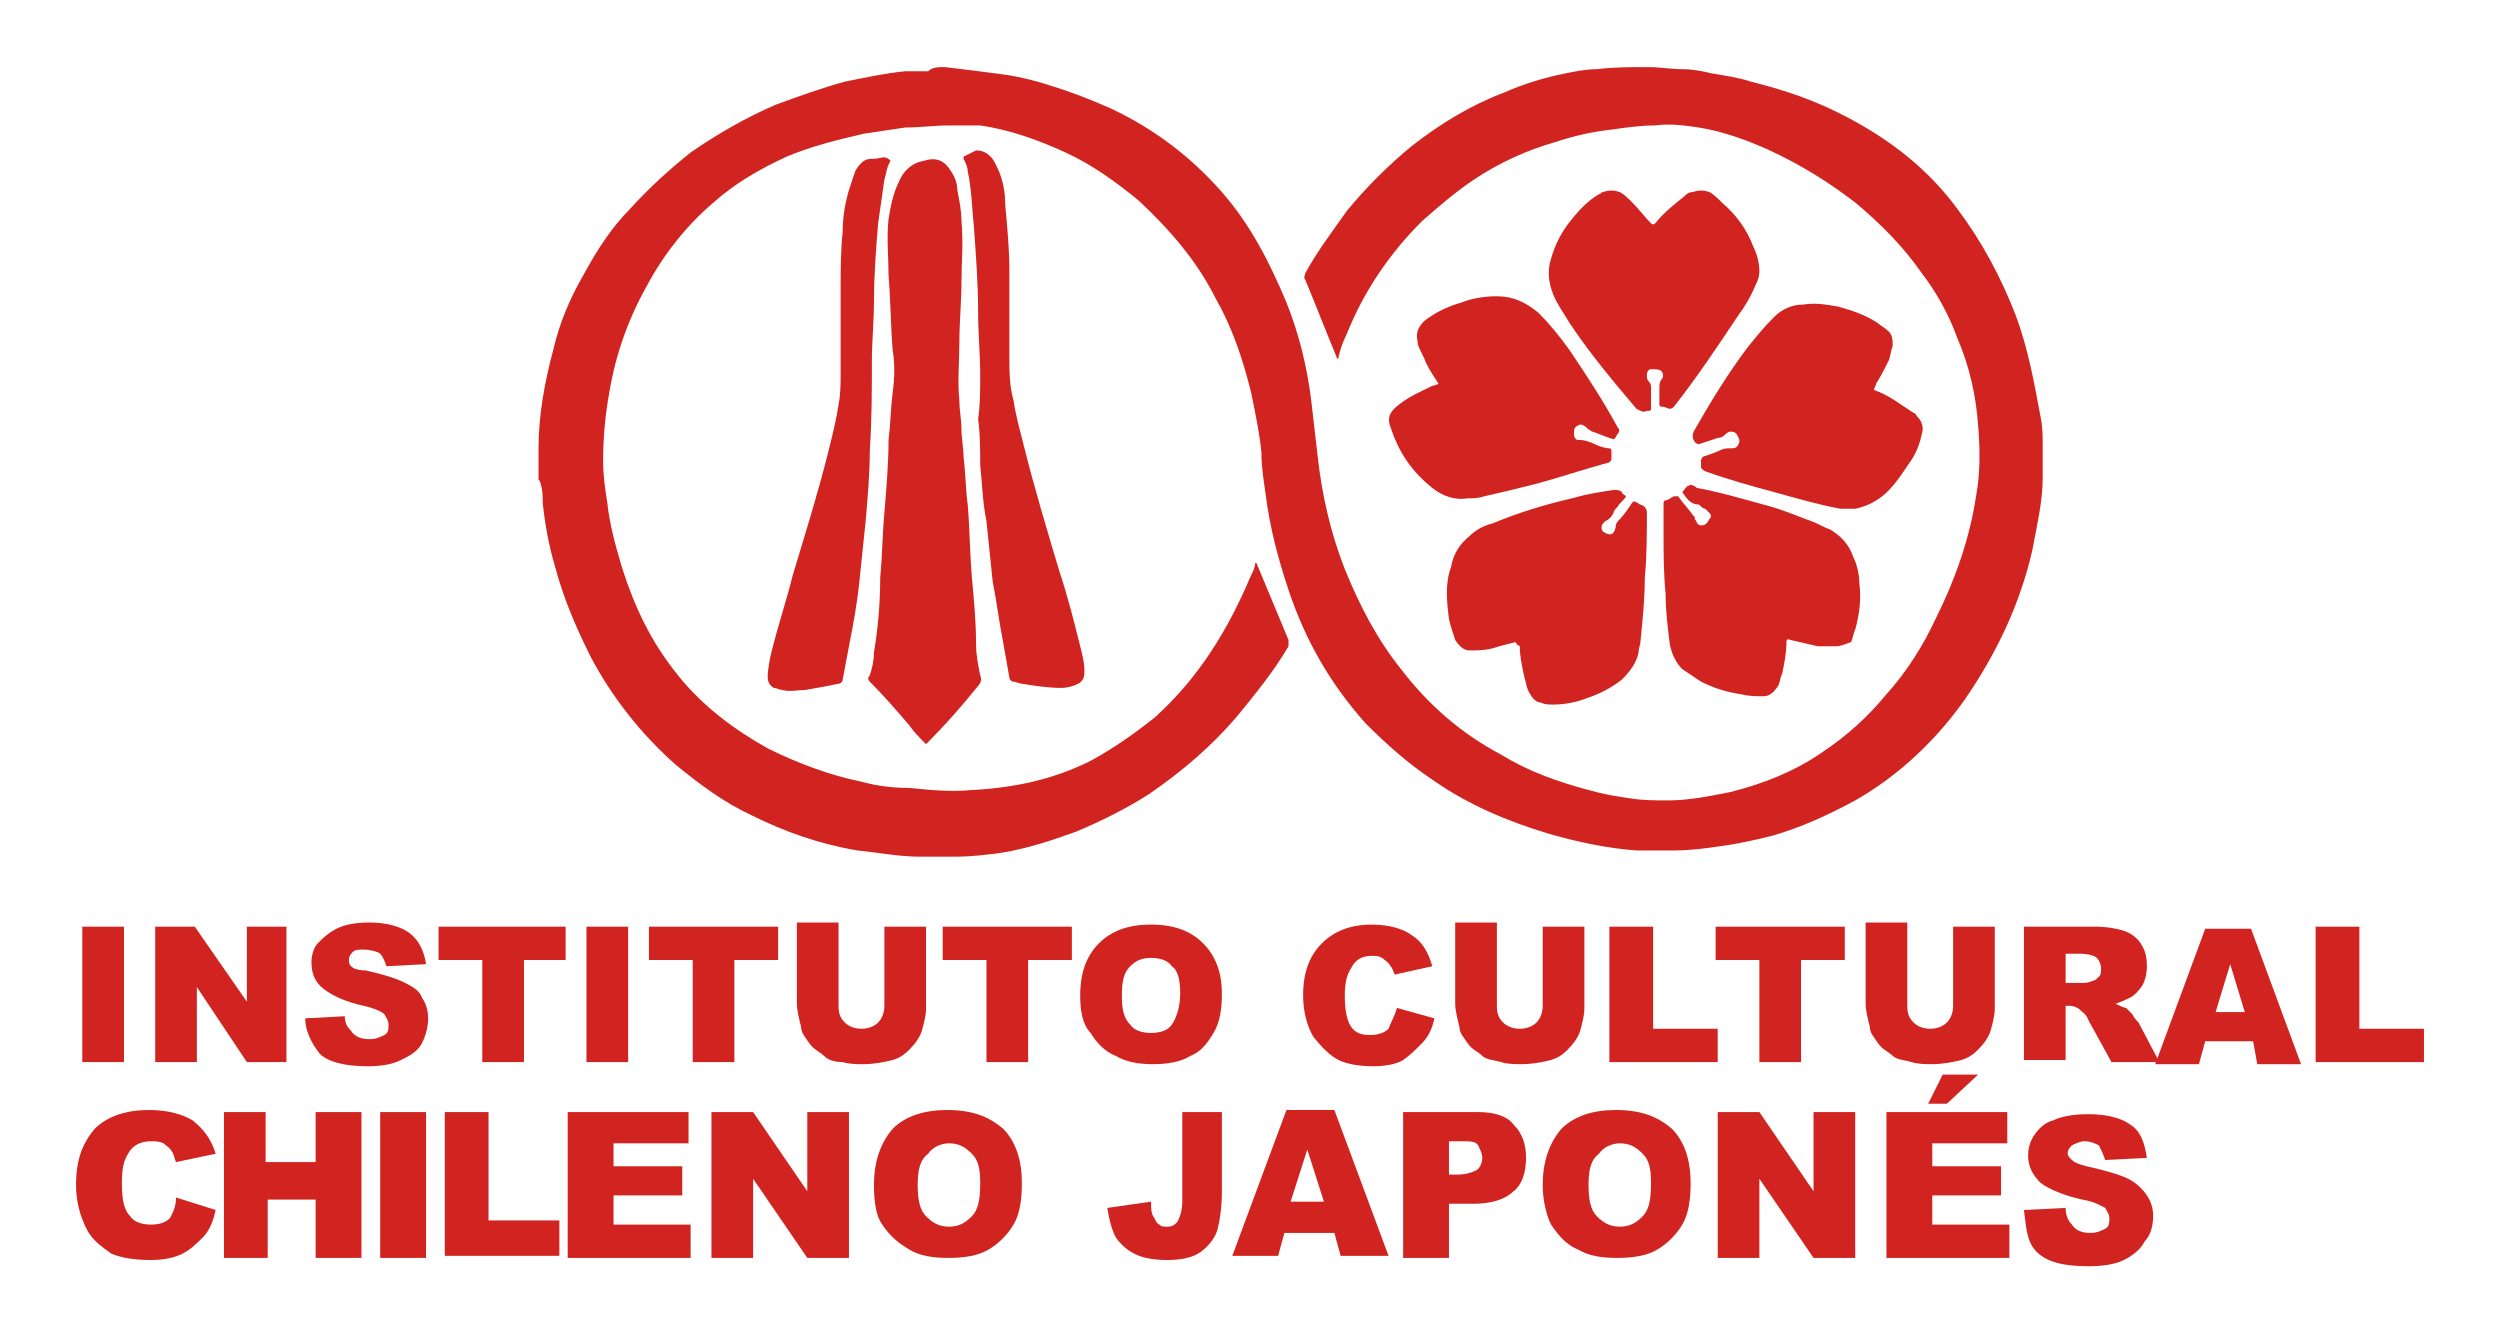
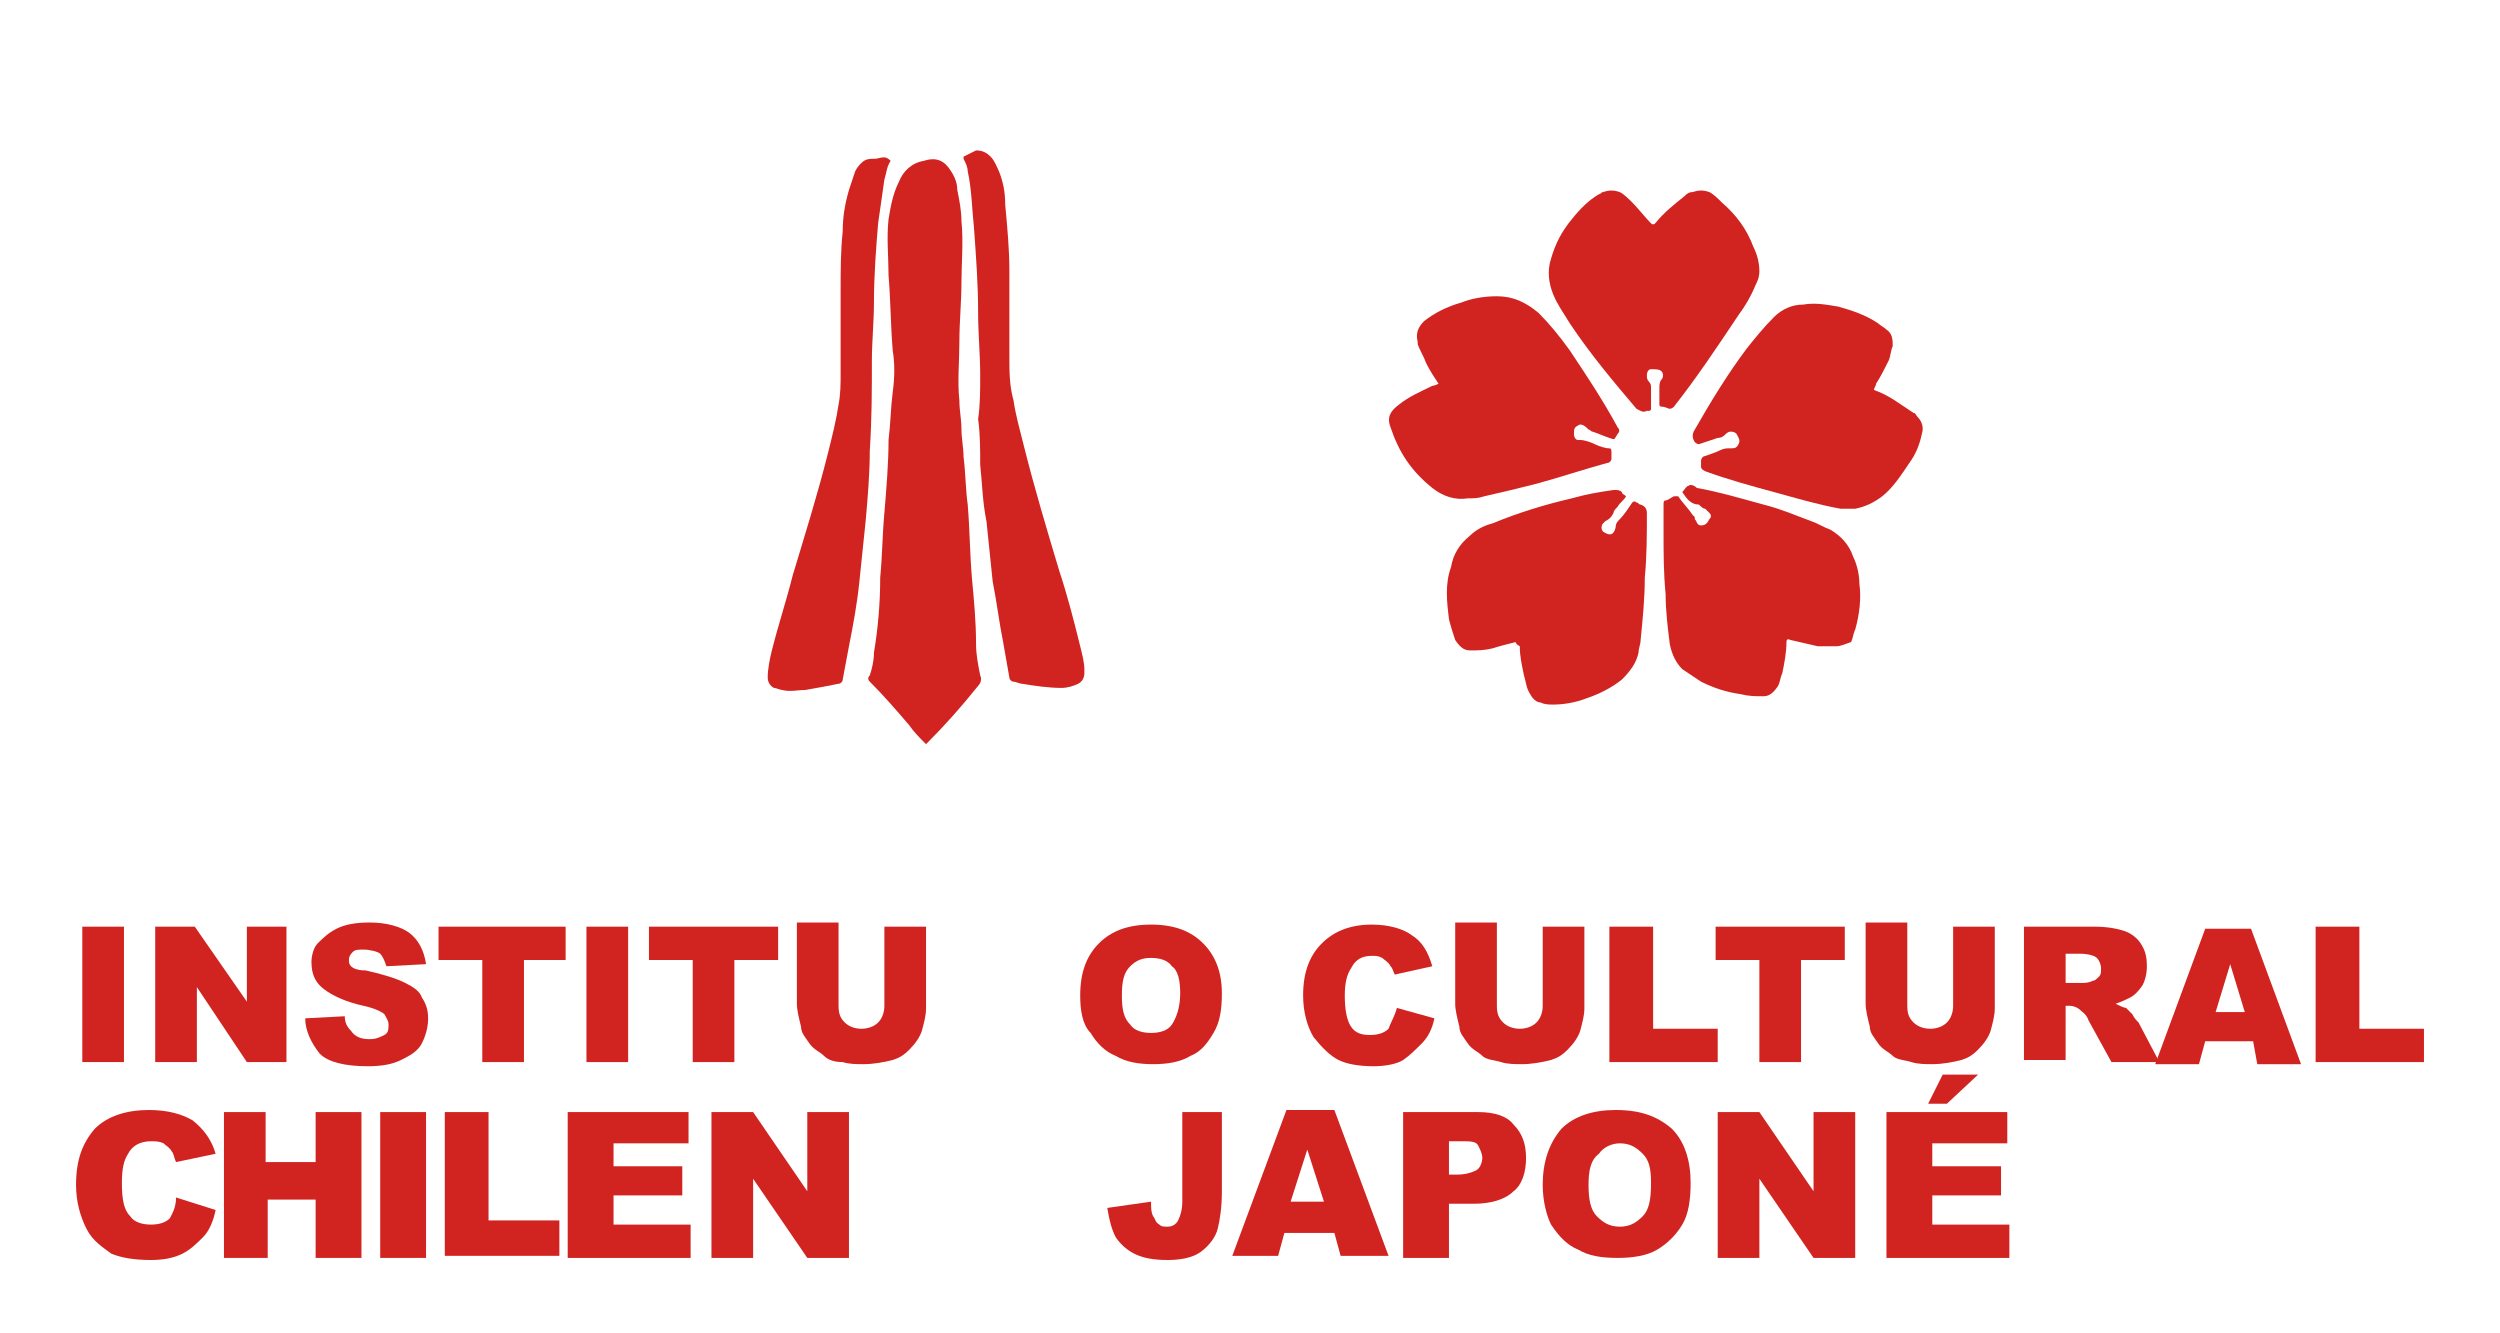
<svg xmlns="http://www.w3.org/2000/svg" id="Capa_1" viewBox="0 0 120 64">
  <defs>
    <style>.cls-1{fill:#d12420;}</style>
  </defs>
  <g id="Enmascarar_grupo_1">
    <g id="Logo_en_alta">
      <g>
-         <path class="cls-1" d="M45.35,3.22s.1,0,0,0c.9,.1,1.6,.2,2.4,.3,.9,.1,1.8,.3,2.7,.6,1,.3,2,.7,2.9,1.1,2.1,1,3.8,2.3,5.3,4,1.4,1.6,2.3,3.4,3.1,5.3,.6,1.5,1,3.1,1.2,4.8,.1,.9,.2,1.7,.3,2.6,.2,1.8,.6,3.6,1.3,5.4,.7,1.7,1.5,3.3,2.7,4.8,1.3,1.7,2.9,3.1,4.8,4.1,1.3,.8,2.7,1.3,4.2,1.7,.7,.2,1.3,.3,2,.4,.6,.1,1.2,.1,1.8,.1,1,0,2-.2,3-.4,1.6-.4,3.1-1,4.4-1.9,1.2-.8,2.2-1.7,3.1-2.8,1-1.1,1.8-2.4,2.4-3.7,.9-1.8,1.6-3.8,1.9-5.8,.2-1.1,.2-2.2,.1-3.4-.1-1.4-.4-2.8-1-4.2-.4-1.1-1-2.2-1.7-3.1-.9-1.3-2-2.4-3.2-3.4-1.3-1-2.6-1.8-4.1-2.5-1.1-.5-2.2-.9-3.4-1.1-.7-.1-1.4-.2-2.1-.1-.7,0-1.4,.1-2.1,.2-.9,.1-1.8,.3-2.7,.6-1.4,.4-2.7,1-3.9,1.8-.9,.6-1.7,1.3-2.5,2-1.6,1.6-2.8,3.4-3.6,5.4-.2,.4-.3,.7-.4,1.1v.1c-.1,0-.1-.1-.1-.1-.5-1.2-1-2.5-1.5-3.7-.1-.1,0-.2,0-.3,.6-1.1,1.3-2,2-3,.9-1.1,2-2.2,3.1-3.1,1.4-1.1,2.9-2,4.5-2.6,.9-.4,1.9-.7,2.9-.9,.5-.1,1-.2,1.5-.2,.8-.1,1.6-.1,2.5-.1,.5,0,1.1,.1,1.6,.1s1,.1,1.4,.2c.6,.1,1.3,.2,1.9,.4,1.6,.4,3.1,.9,4.6,1.7,2.1,1.1,3.9,2.5,5.3,4.4,1.2,1.6,2.1,3.3,2.8,5.1,.6,1.6,.9,3.3,1.2,4.9,.1,.5,.1,.9,.1,1.4v1.5c0,1.2-.3,2.4-.5,3.5-.6,2.6-1.7,4.9-3.2,7.1-1.4,2-3.2,3.7-5.3,4.9-1.3,.7-2.6,1.3-4,1.7-.8,.2-1.7,.4-2.5,.5-.7,.1-1.4,.2-2.2,.2h-1.8c-1.4-.1-2.8-.4-4.2-.8-2-.6-3.9-1.4-5.6-2.6-1.2-.8-2.2-1.7-3.2-2.7-1.7-1.9-2.9-4-3.7-6.4-.5-1.5-.9-3-1.1-4.6-.1-.7-.2-1.3-.2-2-.1-1-.3-1.9-.5-2.9-.4-1.6-.9-3.1-1.7-4.5-.9-1.8-2.2-3.3-3.7-4.7-1.1-.9-2.2-1.7-3.5-2.3-1.3-.6-2.7-1.1-4.1-1.3-.4,0-.9,0-1.5,0-.7,0-1.4,.1-2.1,.1-.7,.1-1.3,.2-2,.3-1.3,.3-2.5,.6-3.7,1.1-1.3,.6-2.5,1.3-3.5,2.2-1.3,1.1-2.4,2.5-3.2,4-.9,1.6-1.5,3.3-1.8,5.1-.2,1.1-.3,2.2-.3,3.3,0,.7,.1,1.4,.2,2,.1,1,.4,2.1,.7,3.1,.6,1.9,1.4,3.6,2.7,5.2,1.2,1.5,2.7,2.6,4.3,3.5,1.4,.7,3,1.3,4.5,1.6,.7,.2,1.5,.3,2.3,.3,1,.1,2,.2,3,.1,2-.1,3.9-.5,5.7-1.4,1.1-.6,2.1-1.3,3.1-2.1,2.1-1.9,3.5-4.2,4.6-6.8,.1-.2,.2-.4,.2-.6,.1,0,.1,.1,.1,.1,.5,1.2,1,2.4,1.5,3.6v.3c-.7,1.2-1.6,2.3-2.5,3.4-1.2,1.4-2.6,2.6-4.2,3.7-1.1,.7-2.3,1.3-3.5,1.8-1.1,.4-2.3,.8-3.5,1-.7,.1-1.5,.2-2.3,.2h-1.7c-1,0-2-.2-3-.3-1.8-.3-3.5-.9-5.1-1.7-1.3-.6-2.5-1.5-3.6-2.4-1.7-1.5-3.1-3.3-4.1-5.2-.7-1.4-1.3-2.8-1.7-4.3-.3-1-.5-2.1-.6-3.1,0-.3,0-.6-.1-.9q0-.1-.1-.2v-1.5c0-1.6,.3-3.2,.7-4.7,.3-1.3,.8-2.5,1.5-3.7,.6-1.1,1.3-2.2,2.2-3.1,.9-1,1.9-1.9,2.9-2.7,1.3-.9,2.7-1.7,4.1-2.3,1.1-.4,2.2-.8,3.3-1.1,1-.2,1.9-.4,2.9-.5h1.1c.2-.2,.5-.2,.8-.2Z" />
        <path class="cls-1" d="M44.45,35.72c-.3-.3-.6-.6-.8-.9-.6-.7-1.2-1.4-1.9-2.1-.1-.1-.1-.2,0-.3,.1-.3,.2-.7,.2-1.1,.2-1.2,.3-2.4,.3-3.6,.1-1,.1-2,.2-3.1,.1-1.2,.2-2.4,.2-3.5,.1-.8,.1-1.5,.2-2.3,.1-.7,.1-1.4,0-2-.1-1.2-.1-2.4-.2-3.6,0-.9-.1-1.8,0-2.7,.1-.6,.2-1.2,.5-1.8,.2-.5,.6-.9,1.2-1,.6-.2,1,0,1.3,.5,.2,.3,.3,.6,.3,.9,.1,.5,.2,1,.2,1.5,.1,1,0,2,0,2.9,0,1-.1,1.9-.1,2.9,0,.9-.1,1.9,0,2.8,0,.5,.1,.9,.1,1.4,0,.4,.1,.9,.1,1.3,.1,.8,.1,1.6,.2,2.3,.1,1.2,.1,2.3,.2,3.5,.1,1.1,.2,2.1,.2,3.2,0,.5,.1,1,.2,1.5,.1,.2,0,.4-.1,.5-.8,1-1.6,1.9-2.5,2.8q.1,0,0,0Z" />
        <path class="cls-1" d="M47.05,18.02c0-1-.1-2-.1-3,0-1.4-.1-2.7-.2-4.1-.1-.9-.1-1.8-.3-2.7,0-.2-.1-.4-.2-.6v-.1c.2-.1,.4-.2,.6-.3,.3,0,.5,.1,.7,.3,.2,.2,.3,.5,.4,.7,.2,.5,.3,1,.3,1.6,.1,1.1,.2,2.1,.2,3.2v4.1c0,.7,0,1.4,.2,2.1,.1,.7,.3,1.4,.5,2.2,.5,2,1.1,4,1.7,6,.4,1.2,.7,2.4,1,3.6,.1,.4,.2,.8,.2,1.1v.2c0,.2-.1,.4-.3,.5-.2,.1-.5,.2-.8,.2-.6,0-1.3-.1-1.9-.2-.1,0-.3-.1-.4-.1s-.2-.1-.2-.2c-.1-.6-.2-1.1-.3-1.7-.2-1-.3-1.9-.5-2.9-.1-1-.2-1.9-.3-2.9-.2-1-.2-1.8-.3-2.7,0-.7,0-1.5-.1-2.2,.1-.7,.1-1.4,.1-2.1-.1,0,0,0,0,0Z" />
        <path class="cls-1" d="M42.75,7.72c-.2,.3-.2,.6-.3,.9-.1,.7-.2,1.4-.3,2.1-.1,1.2-.2,2.5-.2,3.8,0,.9-.1,1.9-.1,2.8,0,1.4,0,2.8-.1,4.3,0,1.1-.1,2.3-.2,3.4-.1,1-.2,1.9-.3,2.9-.1,1-.3,2.1-.5,3.1-.1,.5-.2,1.1-.3,1.6,0,.1-.1,.2-.2,.2-.5,.1-1,.2-1.6,.3-.4,0-.7,.1-1.1,0-.1,0-.3-.1-.4-.1-.2-.1-.3-.3-.3-.5,0-.4,.1-.9,.2-1.3,.3-1.2,.7-2.4,1-3.6,.6-2,1.2-3.9,1.7-5.9,.2-.8,.4-1.6,.5-2.3,.1-.5,.1-1,.1-1.5v-3.9c0-1,0-2,.1-2.9,0-.7,.1-1.3,.3-2,.1-.3,.2-.6,.3-.9,.1-.2,.2-.3,.3-.4,.2-.2,.4-.2,.7-.2,.4-.1,.5-.1,.7,.1Z" />
        <path class="cls-1" d="M79.65,19.02v-.4c0-.1,0-.3,.1-.4s.1-.3,0-.4-.3-.1-.5-.1c-.1,0-.2,.1-.2,.3,0,.1,0,.2,.1,.3,.1,.1,.1,.2,.1,.3v1q0,.1-.1,.1h-.1c-.2,.1-.3,0-.5-.1-1.1-1.3-2.2-2.6-3.2-4.1-.3-.5-.6-.9-.8-1.4s-.3-1.1-.1-1.7c.2-.7,.5-1.3,1-1.9,.4-.5,.8-.9,1.3-1.2,.1,0,.1-.1,.2-.1,.3-.1,.5-.1,.8,0,.2,.1,.4,.3,.6,.5,.3,.3,.6,.7,.9,1q.1,.1,.2,0c.4-.5,.9-.9,1.4-1.3,.1-.1,.2-.2,.4-.2,.3-.1,.5-.1,.8,0,.2,.1,.4,.3,.6,.5,.7,.6,1.2,1.3,1.5,2.1,.2,.4,.3,.8,.3,1.2,0,.3-.1,.5-.2,.7-.2,.5-.5,1-.8,1.4-1,1.5-2,3-3.1,4.4q-.1,.1-.2,.1c-.1,0-.2-.1-.4-.1-.1,0-.1-.1-.1-.1v-.4Z" />
        <path class="cls-1" d="M72.75,30.82c-.4,.1-.8,.2-1.1,.3-.4,.1-.7,.1-1.1,.1-.3,0-.5-.2-.7-.5-.1-.3-.2-.6-.3-1-.1-.8-.2-1.7,.1-2.5,.1-.6,.4-1.1,.9-1.5,.3-.3,.7-.5,1.1-.6,1.2-.5,2.5-.9,3.8-1.2,.7-.2,1.3-.3,2-.4,.2,0,.3,0,.4,.1,0,.1,.1,.1,.2,.2-.1,.2-.3,.3-.4,.5-.1,.1-.2,.2-.2,.3-.1,.2-.2,.3-.4,.4l-.1,.1c-.1,.1-.1,.3,0,.4h0c.3,.2,.5,.2,.6-.2,0-.2,.1-.3,.2-.4,.2-.2,.4-.5,.6-.8q.1-.1,.2,0c.1,0,.1,.1,.2,.1q.3,.1,.3,.4c0,1,0,2.1-.1,3.1,0,1-.1,2-.2,3,0,.2-.1,.4-.1,.6-.1,.5-.4,.9-.8,1.3-.5,.4-1.1,.7-1.7,.9-.5,.2-1.1,.3-1.6,.3-.2,0-.4,0-.6-.1-.2,0-.4-.2-.5-.4-.2-.3-.2-.6-.3-.9-.1-.5-.2-.9-.2-1.4-.2-.1-.2-.2-.2-.2Z" />
        <path class="cls-1" d="M80.75,23.62h0c.1-.1,.2-.3,.3-.3,.1-.1,.3,0,.4,.1,1.1,.2,2.1,.5,3.2,.8,.8,.2,1.5,.5,2.3,.8,.3,.1,.6,.3,.9,.4,.5,.3,.9,.7,1.1,1.3,.2,.4,.3,.9,.3,1.3,.1,.7,0,1.5-.2,2.2-.1,.2-.1,.4-.2,.6-.3,.1-.5,.2-.7,.2h-.9c-.4-.1-.9-.2-1.3-.3q-.2-.1-.2,.1c0,.5-.1,1-.2,1.5-.1,.2-.1,.4-.2,.6-.2,.3-.4,.5-.7,.5-.4,0-.7,0-1.1-.1-.7-.1-1.3-.3-1.9-.6-.3-.2-.6-.4-.9-.6-.3-.3-.5-.7-.6-1.2-.1-.8-.2-1.6-.2-2.4-.1-1-.1-2-.1-3v-1.3c0-.1,0-.2,.1-.2s.2-.1,.4-.2h.2c.2,.3,.5,.6,.7,.9l.1,.1v.1c.1,.1,.1,.3,.3,.3s.3-.1,.4-.3c.1-.1,.1-.2,0-.3l-.2-.2c-.1,0-.2-.1-.3-.2-.4,0-.6-.3-.8-.6Z" />
        <path class="cls-1" d="M89.95,18.72c.3,.1,.7,.3,1,.5s.6,.4,.9,.6c.1,0,.1,.1,.2,.2,.2,.2,.3,.5,.2,.8-.1,.5-.3,1-.6,1.4-.4,.6-.8,1.2-1.3,1.6-.4,.3-.8,.5-1.3,.6h-.7c-1.1-.2-2.1-.5-3.2-.8-1.1-.3-2.2-.6-3.3-1q-.2-.1-.2-.2v-.3q0-.1,.1-.2c.3-.1,.6-.2,.8-.3,.2-.1,.3-.1,.5-.1s.3,0,.4-.2c.1-.2,0-.3-.1-.5-.1-.1-.2-.1-.3-.1s-.2,.1-.2,.1c-.1,.1-.2,.2-.4,.2-.3,.1-.6,.2-.9,.3q-.1,0-.2-.1-.2-.3,0-.6c.8-1.4,1.6-2.7,2.5-3.9,.4-.5,.8-1,1.3-1.5,.4-.4,.9-.6,1.4-.6,.6-.1,1.1,0,1.7,.1,.7,.2,1.3,.4,1.9,.8,.1,.1,.3,.2,.4,.3,.3,.2,.3,.5,.3,.8-.1,.2-.1,.5-.2,.7-.2,.4-.4,.8-.6,1.1,0,.1-.1,.2-.1,.3Z" />
        <path class="cls-1" d="M69.05,18.42c-.2-.3-.4-.6-.6-1-.1-.3-.3-.6-.4-.9v-.1c-.1-.4,0-.7,.3-1,.5-.4,1.1-.7,1.8-.9,.5-.2,1.1-.3,1.7-.3,.8,0,1.4,.3,2,.8,.5,.5,1,1.1,1.5,1.8,.8,1.2,1.6,2.4,2.3,3.7,.1,.1,.1,.2,0,.3-.2,.3-.1,.3-.4,.2-.3-.1-.5-.2-.8-.3-.1,0-.1-.1-.2-.1l-.1-.1c-.1-.1-.3-.2-.4-.1-.2,.1-.2,.2-.2,.4s.1,.3,.2,.3h.1c.2,0,.5,.1,.7,.2s.5,.2,.7,.2c.1,0,.1,.1,.1,.2v.3c0,.1-.1,.2-.2,.2-1.1,.3-2.3,.7-3.4,1-.8,.2-1.6,.4-2.5,.6-.3,.1-.5,.1-.8,.1-.6,.1-1.2-.1-1.7-.5-1-.8-1.6-1.7-2-2.9-.2-.5,0-.8,.4-1.1,.5-.4,1-.6,1.6-.9,0,0,.1,0,.3-.1Z" />
      </g>
    </g>
  </g>
  <g>
    <path class="cls-1" d="M3.95,44.48h2v6.5H3.95v-6.5Z" />
    <path class="cls-1" d="M7.45,44.48h1.9l2.5,3.6v-3.6h1.9v6.5h-1.9l-2.4-3.6v3.6h-2v-6.5Z" />
    <path class="cls-1" d="M14.65,48.88l1.9-.1c0,.3,.1,.5,.3,.7,.2,.3,.5,.4,.9,.4,.3,0,.5-.1,.7-.2,.2-.1,.2-.3,.2-.5s-.1-.3-.2-.5c-.1-.1-.5-.3-1-.4-.9-.2-1.5-.5-1.9-.8s-.6-.7-.6-1.3c0-.3,.1-.7,.3-.9s.5-.5,.9-.7,.9-.3,1.6-.3c.8,0,1.5,.2,1.9,.5s.7,.8,.8,1.5l-1.9,.1c-.1-.3-.2-.5-.3-.6s-.5-.2-.8-.2c-.2,0-.4,0-.5,.1s-.2,.2-.2,.4c0,.1,0,.2,.1,.3s.3,.2,.7,.2c.9,.2,1.5,.4,1.9,.6,.4,.2,.7,.4,.8,.7,.2,.3,.3,.6,.3,1s-.1,.8-.3,1.2c-.2,.4-.6,.6-1,.8s-.9,.3-1.6,.3c-1.1,0-1.9-.2-2.3-.6-.4-.5-.7-1.1-.7-1.7Z" />
    <path class="cls-1" d="M21.05,44.48h6.1v1.6h-2v4.9h-2v-4.9h-2.1v-1.6Z" />
    <path class="cls-1" d="M28.15,44.48h2v6.5h-2v-6.5Z" />
    <path class="cls-1" d="M31.25,44.48h6.1v1.6h-2.1v4.9h-2v-4.9h-2.1v-1.6h.1Z" />
    <path class="cls-1" d="M42.45,44.48h2v3.9c0,.4-.1,.7-.2,1.1-.1,.3-.3,.6-.6,.9-.3,.3-.5,.4-.8,.5-.4,.1-.9,.2-1.4,.2-.3,0-.7,0-1-.1-.4,0-.7-.1-.9-.3s-.5-.3-.7-.6-.4-.5-.4-.8c-.1-.4-.2-.8-.2-1.1v-3.9h2v4c0,.4,.1,.6,.3,.8s.5,.3,.8,.3,.6-.1,.8-.3,.3-.5,.3-.8c0,0,0-3.8,0-3.8Z" />
-     <path class="cls-1" d="M45.35,44.48h6.1v1.6h-2.1v4.9h-2v-4.9h-2.1v-1.6h.1Z" />
    <path class="cls-1" d="M51.85,47.78c0-1.1,.3-1.9,.9-2.5,.6-.6,1.4-.9,2.5-.9s1.9,.3,2.5,.9c.6,.6,.9,1.4,.9,2.4,0,.8-.1,1.4-.4,1.9-.3,.5-.6,.9-1.1,1.1-.5,.3-1.1,.4-1.8,.4s-1.3-.1-1.8-.4c-.5-.2-.9-.6-1.2-1.1-.4-.4-.5-1.1-.5-1.8Zm2,0c0,.7,.1,1.1,.4,1.4,.2,.3,.6,.4,1,.4s.8-.1,1-.4c.2-.3,.4-.8,.4-1.5,0-.6-.1-1.1-.4-1.3-.2-.3-.6-.4-1-.4s-.7,.1-1,.4c-.3,.3-.4,.7-.4,1.4Z" />
    <path class="cls-1" d="M67.05,48.38l1.8,.5c-.1,.5-.3,.9-.6,1.2-.3,.3-.6,.6-.9,.8s-.9,.3-1.4,.3c-.7,0-1.3-.1-1.7-.3-.4-.2-.8-.6-1.2-1.1-.3-.5-.5-1.2-.5-2,0-1.1,.3-1.9,.9-2.5s1.4-.9,2.4-.9c.8,0,1.5,.2,1.9,.5,.5,.3,.8,.8,1,1.5l-1.8,.4c-.1-.2-.1-.3-.2-.4-.1-.2-.3-.3-.4-.4-.2-.1-.3-.1-.5-.1-.5,0-.8,.2-1,.6-.2,.3-.3,.7-.3,1.3,0,.7,.1,1.2,.3,1.5,.2,.3,.5,.4,.9,.4s.7-.1,.9-.3c.1-.3,.3-.6,.4-1Z" />
    <path class="cls-1" d="M74.05,44.48h2v3.9c0,.4-.1,.7-.2,1.1-.1,.3-.3,.6-.6,.9-.3,.3-.5,.4-.8,.5-.4,.1-.9,.2-1.4,.2-.3,0-.7,0-1-.1s-.7-.1-.9-.3-.5-.3-.7-.6-.4-.5-.4-.8c-.1-.4-.2-.8-.2-1.1v-3.9h2v4c0,.4,.1,.6,.3,.8,.2,.2,.5,.3,.8,.3s.6-.1,.8-.3c.2-.2,.3-.5,.3-.8v-3.8h0Z" />
    <path class="cls-1" d="M77.35,44.48h2v4.9h3.1v1.6h-5.2v-6.5h.1Z" />
    <path class="cls-1" d="M82.45,44.48h6.1v1.6h-2.1v4.9h-2v-4.9h-2.1v-1.6h.1Z" />
    <path class="cls-1" d="M93.75,44.48h2v3.9c0,.4-.1,.7-.2,1.1-.1,.3-.3,.6-.6,.9-.3,.3-.5,.4-.8,.5-.4,.1-.9,.2-1.4,.2-.3,0-.7,0-1-.1s-.7-.1-.9-.3-.5-.3-.7-.6-.4-.5-.4-.8c-.1-.4-.2-.8-.2-1.1v-3.9h2v4c0,.4,.1,.6,.3,.8,.2,.2,.5,.3,.8,.3s.6-.1,.8-.3c.2-.2,.3-.5,.3-.8v-3.8h0Z" />
    <path class="cls-1" d="M97.15,50.98v-6.5h3.4c.6,0,1.1,.1,1.4,.2,.3,.1,.6,.3,.8,.6,.2,.3,.3,.6,.3,1.1,0,.4-.1,.7-.2,.9-.2,.3-.4,.5-.6,.6s-.4,.2-.7,.3c.2,.1,.4,.2,.5,.2,.1,.1,.2,.2,.3,.3,.1,.2,.2,.3,.3,.4l1,1.9h-2.3l-1.1-2c-.1-.3-.3-.4-.4-.5s-.3-.2-.5-.2h-.2v2.6h-2v.1Zm2-3.8h.8c.1,0,.3,0,.5-.1,.1,0,.2-.1,.3-.2,.1-.1,.1-.2,.1-.4s-.1-.4-.2-.5-.4-.2-.8-.2h-.7v1.4Z" />
    <path class="cls-1" d="M108.15,49.98h-2.3l-.3,1.1h-2.1l2.4-6.5h2.2l2.4,6.5h-2.1l-.2-1.1Zm-.4-1.4l-.7-2.3-.7,2.3h1.4Z" />
    <path class="cls-1" d="M111.25,44.48h2v4.9h3.1v1.6h-5.2v-6.5h.1Z" />
    <path class="cls-1" d="M8.45,57.48l1.9,.6c-.1,.5-.3,1-.6,1.3s-.6,.6-1,.8-.9,.3-1.5,.3c-.8,0-1.4-.1-1.9-.3-.4-.3-.9-.6-1.2-1.2s-.5-1.3-.5-2.1c0-1.2,.3-2,.9-2.7,.6-.6,1.5-.9,2.6-.9,.9,0,1.6,.2,2.1,.5,.5,.4,.9,.9,1.1,1.6l-1.9,.4c-.1-.2-.1-.4-.2-.5-.1-.2-.3-.3-.4-.4-.2-.1-.4-.1-.6-.1-.5,0-.9,.2-1.1,.6-.2,.3-.3,.7-.3,1.4,0,.8,.1,1.3,.4,1.6,.2,.3,.6,.4,1,.4s.7-.1,.9-.3c.1-.2,.3-.5,.3-1Z" />
    <path class="cls-1" d="M10.65,53.38h2.1v2.4h2.4v-2.4h2.2v7h-2.2v-2.8h-2.3v2.8h-2.1v-7h-.1Z" />
    <path class="cls-1" d="M18.25,53.38h2.2v7h-2.2v-7Z" />
    <path class="cls-1" d="M21.35,53.38h2.1v5.2h3.4v1.7h-5.5v-6.9Z" />
    <path class="cls-1" d="M34.15,53.38h2l2.6,3.8v-3.8h2v7h-2l-2.6-3.8v3.8h-2v-7Z" />
-     <path class="cls-1" d="M41.95,56.88c0-1.1,.3-2,.9-2.7,.6-.6,1.5-.9,2.6-.9,1.2,0,2,.3,2.7,.9,.6,.6,.9,1.5,.9,2.6,0,.8-.1,1.5-.4,2-.3,.5-.7,.9-1.2,1.2s-1.2,.4-1.9,.4c-.8,0-1.4-.1-1.9-.4s-.9-.6-1.3-1.2c-.3-.4-.4-1.1-.4-1.9Zm2.1,0c0,.7,.1,1.2,.4,1.5,.3,.3,.6,.5,1.1,.5s.8-.2,1.1-.5,.4-.8,.4-1.6c0-.7-.1-1.1-.4-1.4s-.6-.5-1.1-.5c-.4,0-.8,.2-1,.5-.4,.3-.5,.8-.5,1.5Z" />
    <path class="cls-1" d="M56.45,53.38h2.2v3.8c0,.8-.1,1.4-.2,1.8-.1,.4-.4,.8-.8,1.1-.4,.3-1,.4-1.6,.4-.7,0-1.2-.1-1.6-.3-.4-.2-.7-.5-.9-.8-.2-.4-.3-.8-.4-1.4l2.1-.3c0,.3,0,.5,.1,.7,.1,.1,.1,.3,.3,.4,.1,.1,.2,.1,.4,.1s.4-.1,.5-.3,.2-.5,.2-.9v-4.3h-.3Z" />
    <path class="cls-1" d="M64.05,59.18h-2.4l-.3,1.1h-2.2l2.6-7h2.3l2.6,7h-2.3l-.3-1.1Zm-.5-1.5l-.8-2.5-.8,2.5h1.6Z" />
    <path class="cls-1" d="M67.35,53.38h3.6c.8,0,1.4,.2,1.7,.6,.4,.4,.6,.9,.6,1.6s-.2,1.3-.6,1.6c-.4,.4-1.1,.6-1.9,.6h-1.2v2.6h-2.2v-7Zm2.1,3h.5c.4,0,.7-.1,.9-.2s.3-.4,.3-.6-.1-.4-.2-.6c-.1-.2-.4-.2-.8-.2h-.6v1.6h-.1Z" />
    <path class="cls-1" d="M74.05,56.88c0-1.1,.3-2,.9-2.7,.6-.6,1.5-.9,2.6-.9,1.2,0,2,.3,2.7,.9,.6,.6,.9,1.5,.9,2.6,0,.8-.1,1.5-.4,2s-.7,.9-1.2,1.2-1.2,.4-1.9,.4c-.8,0-1.4-.1-1.9-.4-.5-.2-.9-.6-1.3-1.2-.2-.4-.4-1.1-.4-1.9Zm2.2,0c0,.7,.1,1.2,.4,1.5s.6,.5,1.1,.5,.8-.2,1.1-.5c.3-.3,.4-.8,.4-1.6,0-.7-.1-1.1-.4-1.4-.3-.3-.6-.5-1.1-.5-.4,0-.8,.2-1,.5-.4,.3-.5,.8-.5,1.5Z" />
    <path class="cls-1" d="M82.45,53.38h2l2.6,3.8v-3.8h2v7h-2l-2.6-3.8v3.8h-2v-7Z" />
    <path class="cls-1" d="M90.55,53.38h5.8v1.5h-3.6v1.1h3.3v1.4h-3.3v1.4h3.7v1.6h-5.9v-7Zm2.7-1.8h1.7l-1.5,1.4h-.9l.7-1.4Z" />
    <path class="cls-1" d="M27.25,53.38h5.8v1.5h-3.6v1.1h3.3v1.4h-3.3v1.4h3.7v1.6h-5.9v-7Z" />
-     <path class="cls-1" d="M97.15,58.08l2-.1c0,.3,.1,.6,.3,.8,.2,.3,.5,.4,.9,.4,.3,0,.5-.1,.7-.2,.2-.1,.2-.3,.2-.5s-.1-.3-.2-.5c-.2-.1-.5-.3-1.1-.4-.9-.2-1.6-.5-2-.8-.4-.4-.6-.8-.6-1.3,0-.4,.1-.7,.3-1,.2-.3,.5-.6,.9-.7,.4-.2,1-.3,1.7-.3,.9,0,1.6,.2,2,.5,.5,.3,.7,.9,.8,1.6l-2,.1c-.1-.3-.2-.5-.3-.7-.2-.1-.4-.2-.7-.2-.2,0-.4,.1-.6,.2-.1,.1-.2,.2-.2,.4,0,.1,.1,.2,.2,.3s.3,.2,.7,.3c.9,.2,1.6,.4,2,.6s.7,.5,.9,.8c.2,.3,.3,.6,.3,1s-.1,.9-.4,1.2c-.2,.4-.6,.7-1,.9s-1,.3-1.7,.3c-1.2,0-2-.2-2.5-.7s-.5-1.3-.6-2Z" />
  </g>
</svg>